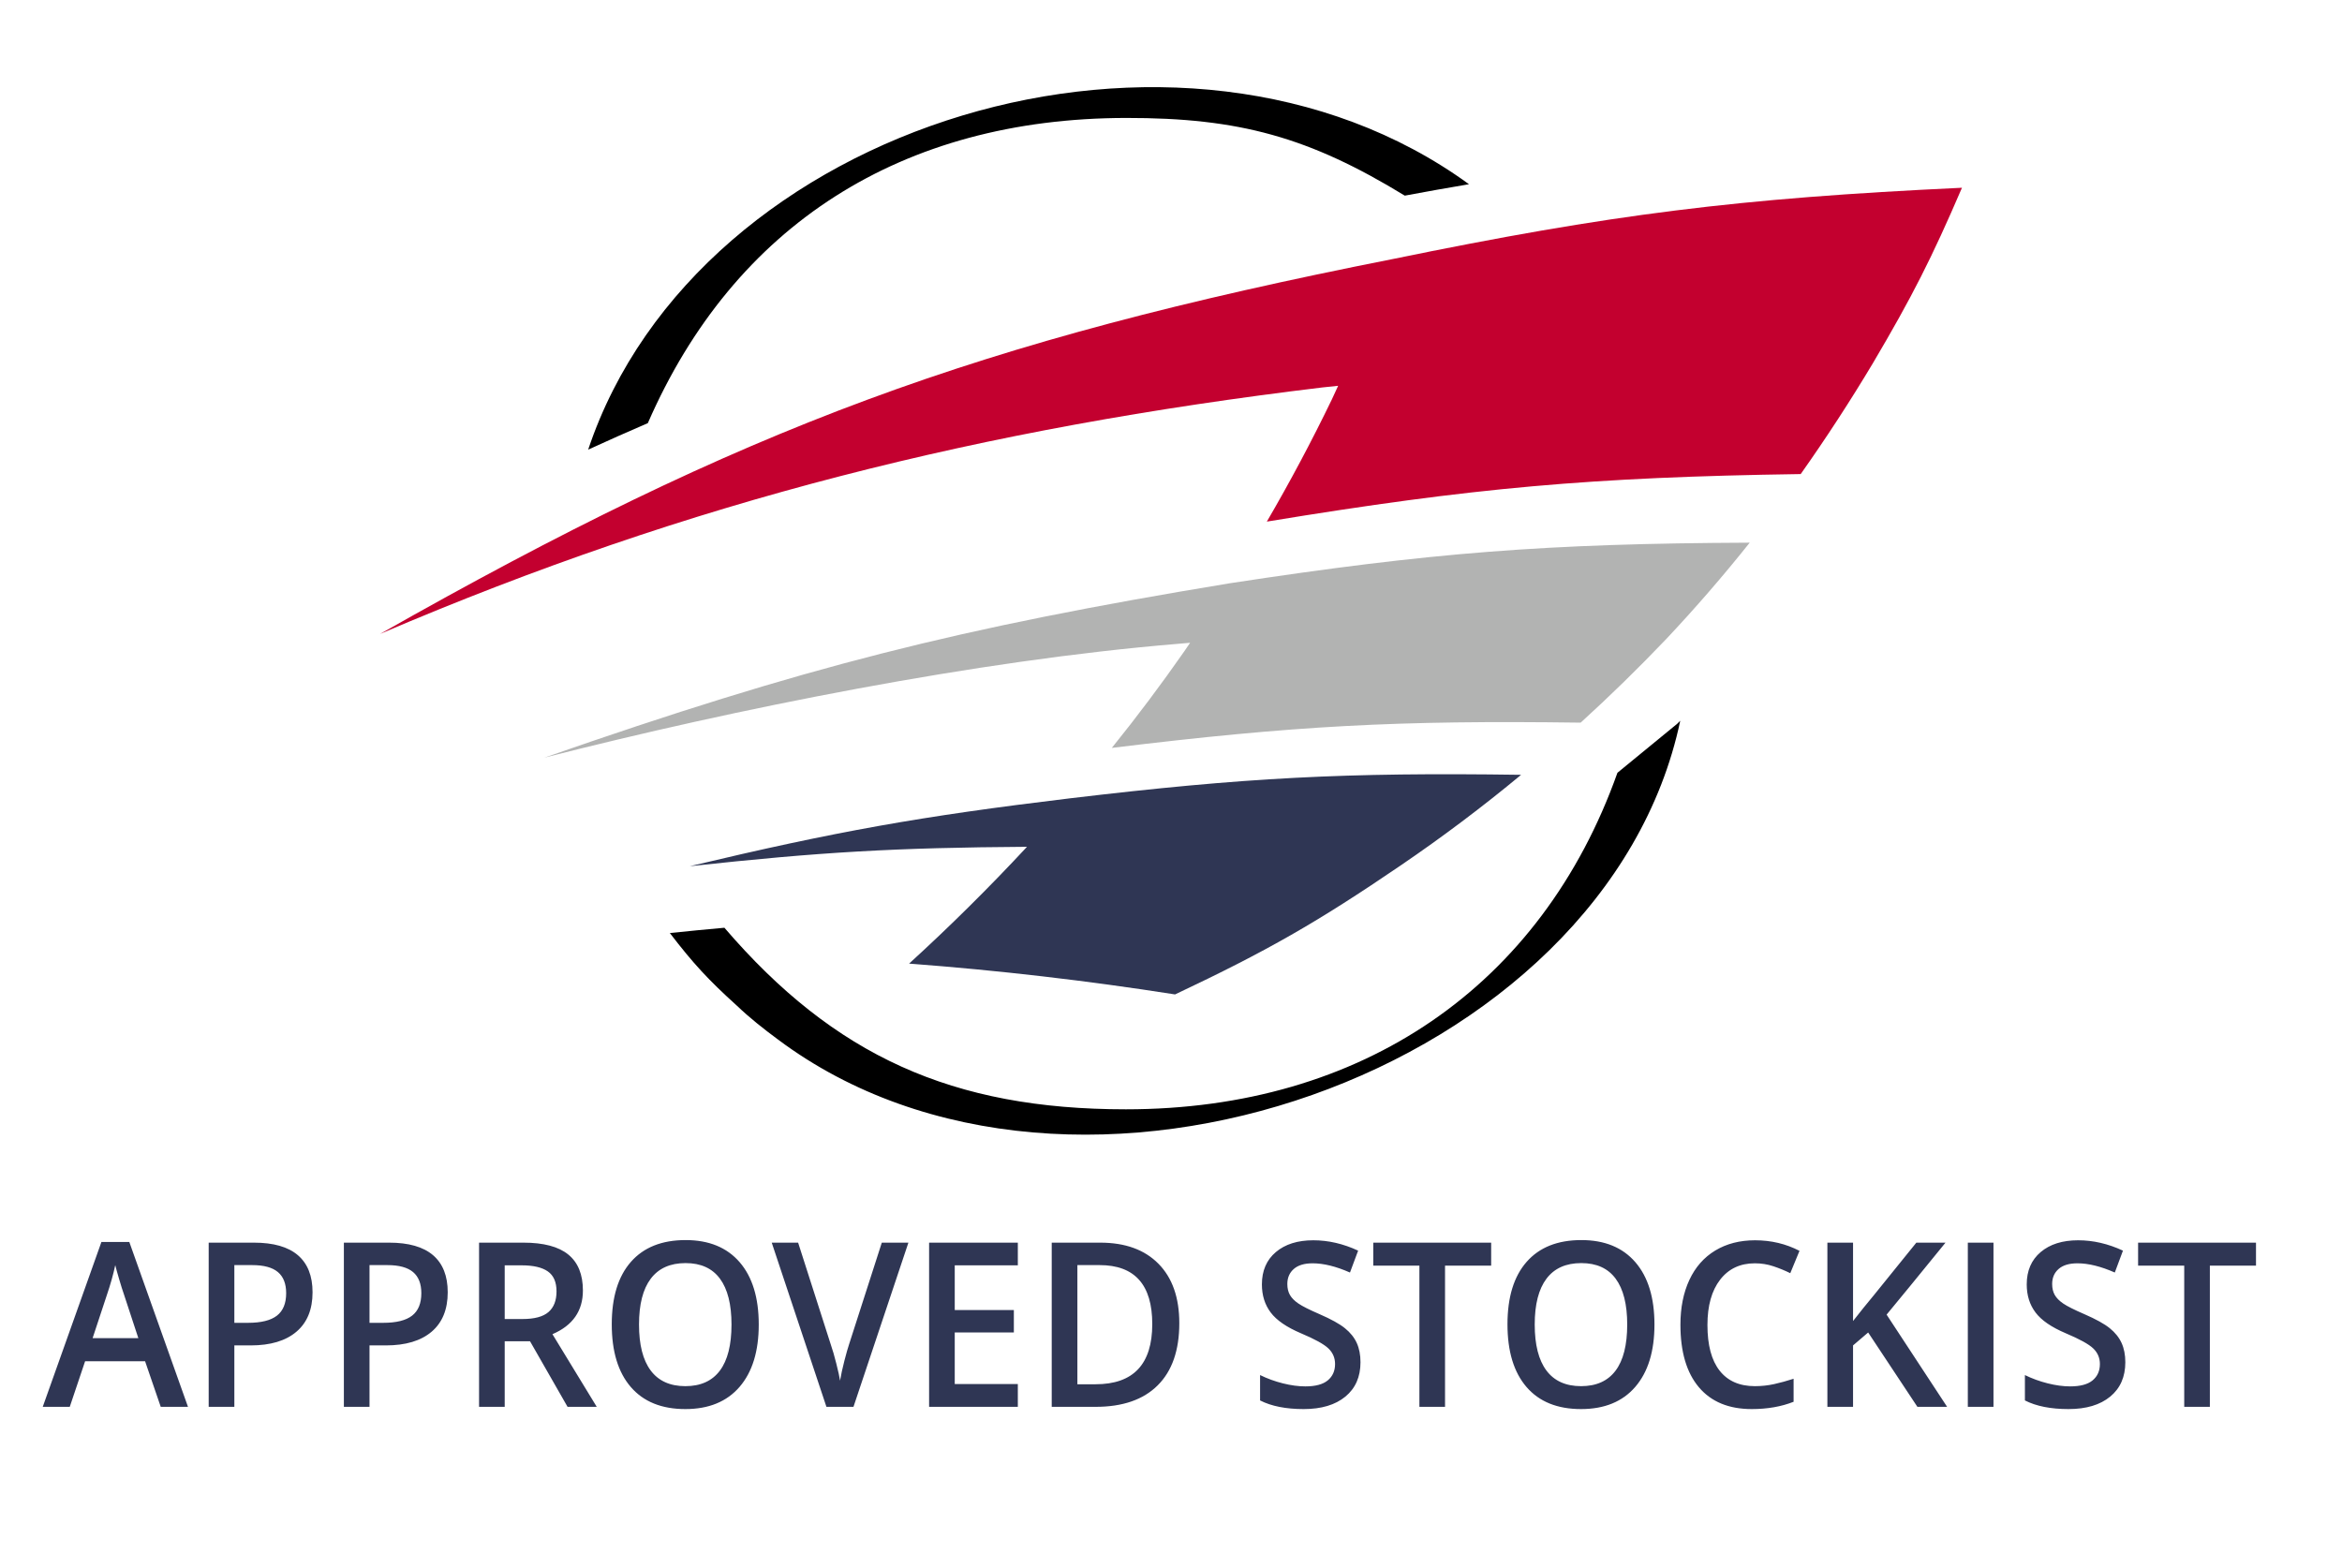
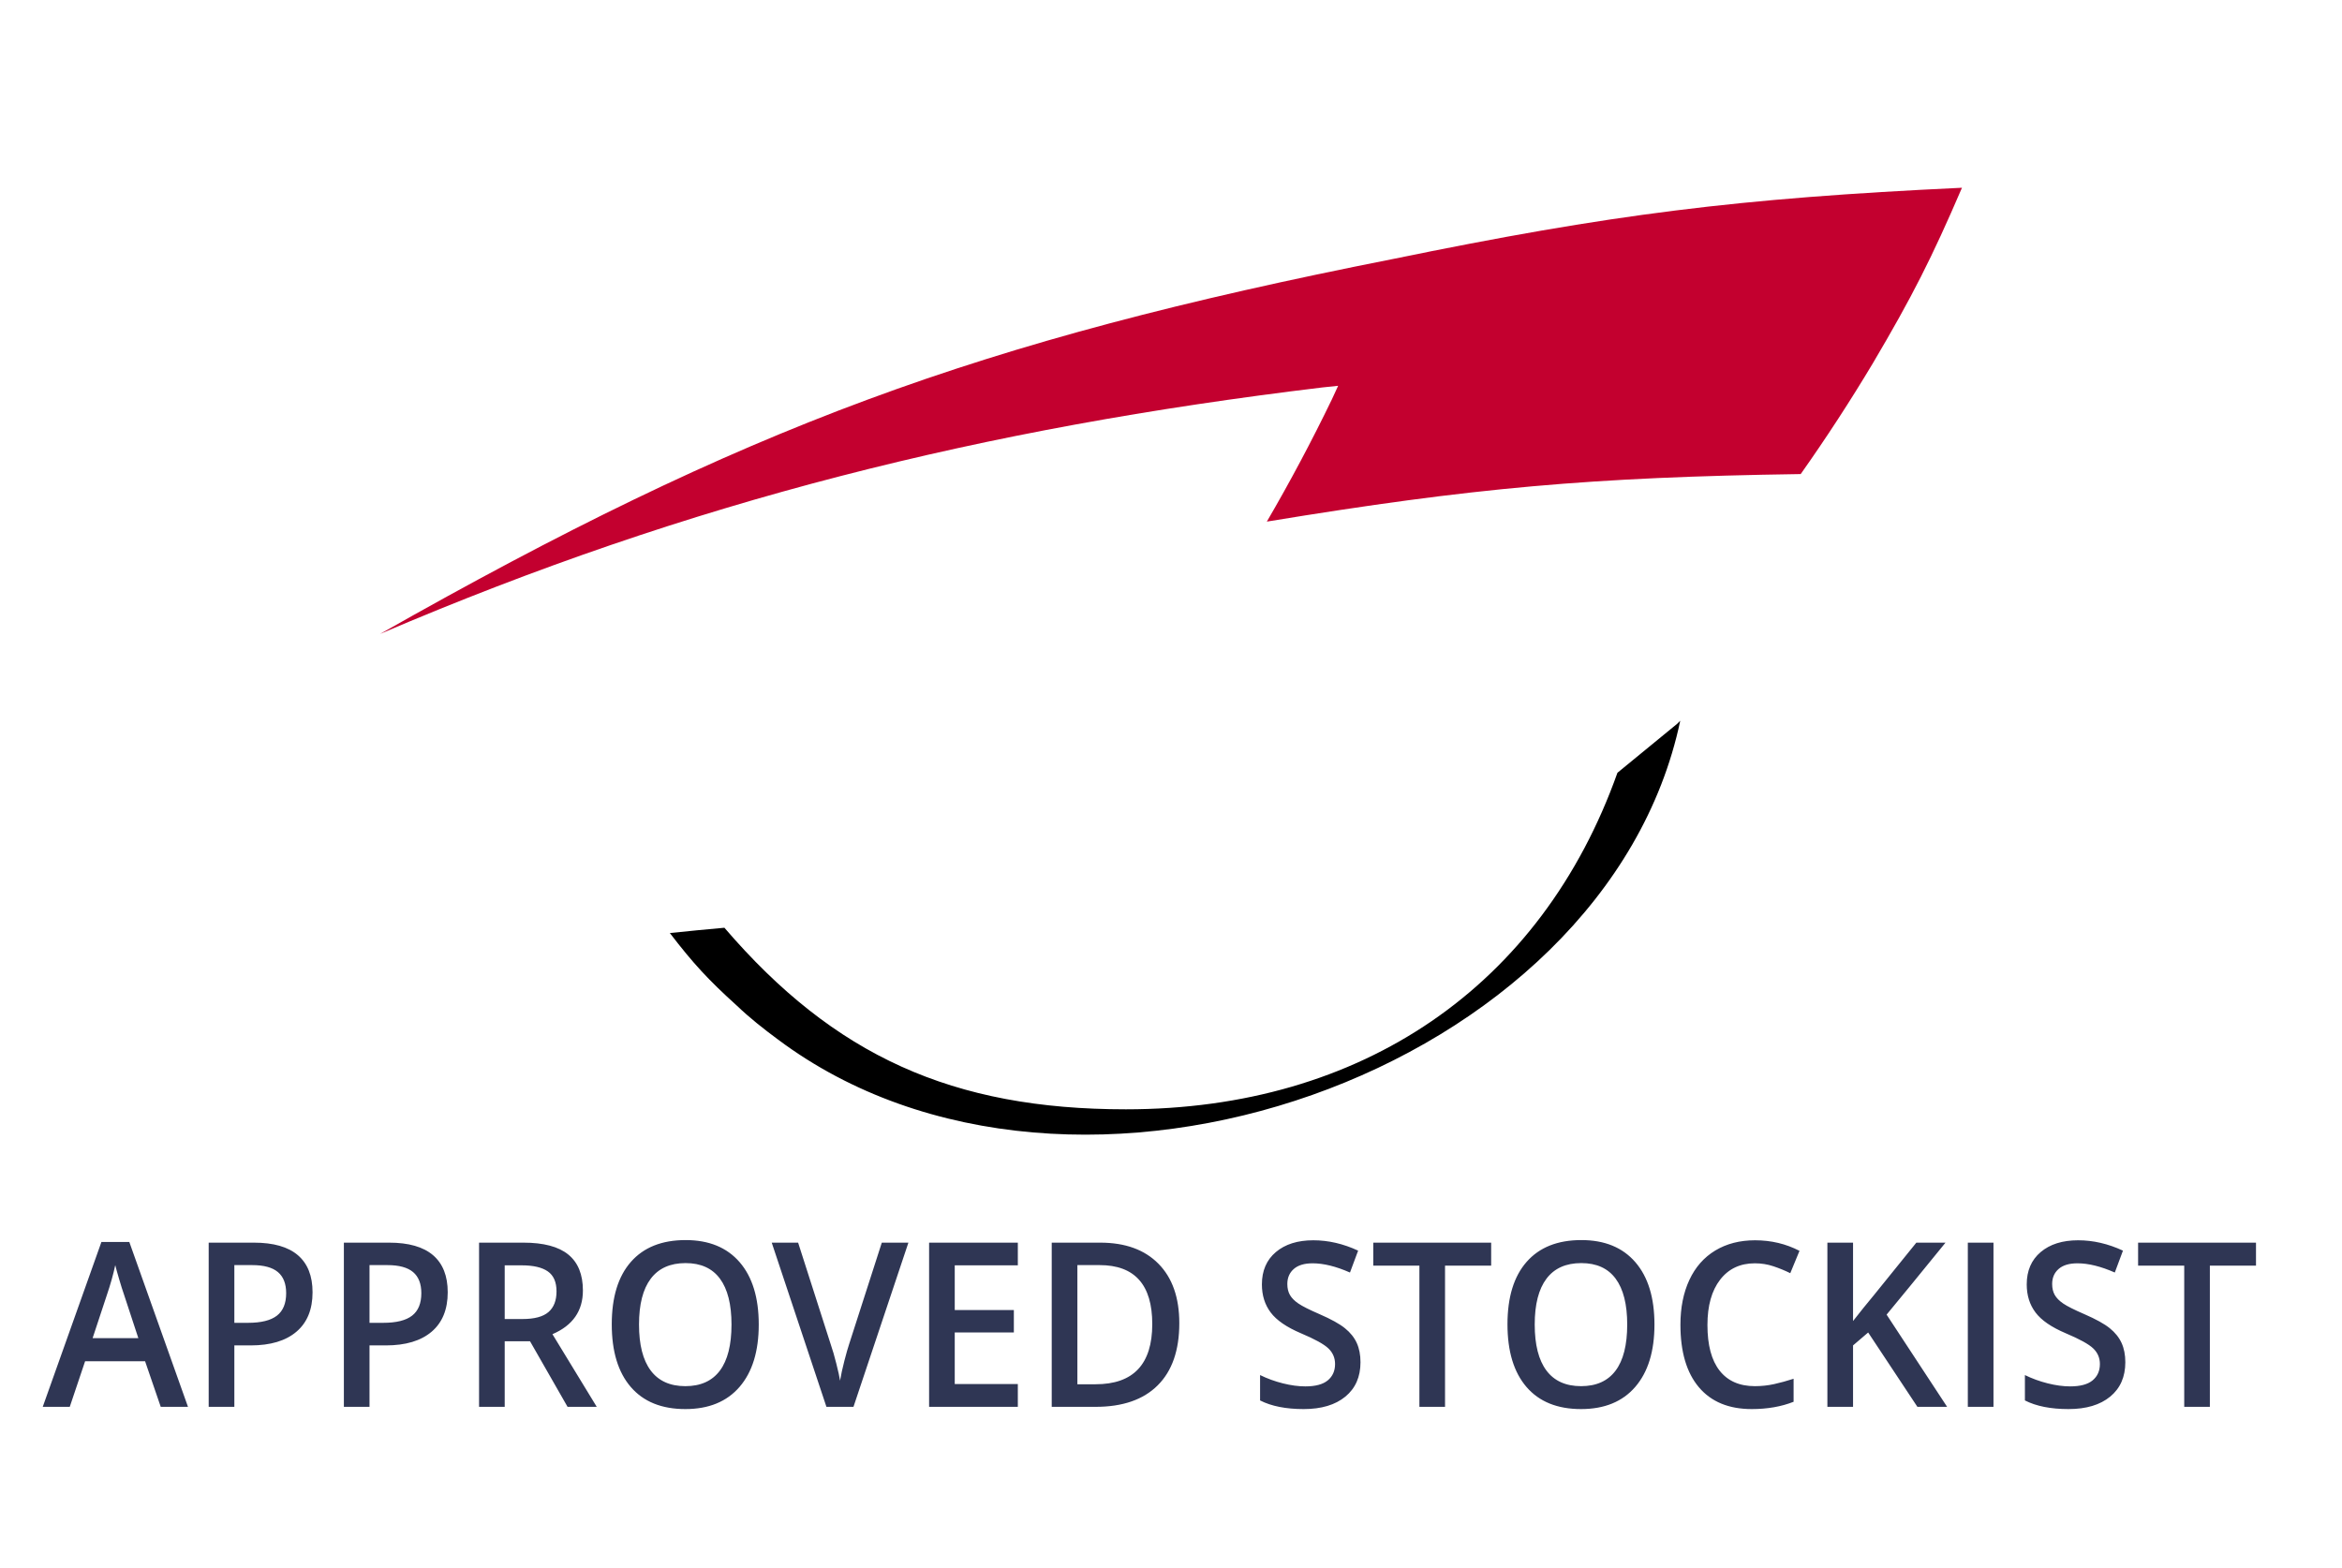
<svg xmlns="http://www.w3.org/2000/svg" style="isolation:isolate" width="112" height="75">
  <path d=" M 66.568 12.397 C 46.733 16.314 35.593 20.44 18.174 30.321 C 33.06 23.954 46.961 20.492 63.246 18.53 L 63.993 18.452 L 63.694 19.101 Q 62.247 22.096 60.583 24.948 C 70.445 23.326 76.108 22.822 86.114 22.674 Q 87.949 20.076 89.573 17.36 C 91.441 14.195 92.381 12.343 93.826 8.98 C 83.11 9.484 77.057 10.242 66.568 12.397 L 66.568 12.397 Z " fill="rgb(195,0,47)" stroke-width="3.309" stroke="rgba(0,0,0,0)" stroke-linejoin="miter" stroke-linecap="butt" />
-   <path d=" M 51.173 38.182 C 44.009 39.045 39.992 39.762 32.985 41.43 C 39.251 40.748 42.808 40.543 49.114 40.501 Q 46.397 43.424 43.475 46.088 Q 49.855 46.568 56.194 47.562 C 60.598 45.482 62.996 44.111 66.996 41.384 Q 69.972 39.357 72.744 37.058 C 64.314 36.938 59.539 37.187 51.173 38.182 L 51.173 38.182 Z " fill="rgb(47,54,84)" stroke-width="3.309" stroke="rgba(0,0,0,0)" stroke-linejoin="miter" stroke-linecap="butt" />
-   <path d=" M 58.803 27.898 C 45.759 30.049 38.464 31.905 26.028 36.239 C 35.159 33.907 46.709 31.588 56.316 30.795 L 56.914 30.743 L 56.635 31.152 Q 54.977 33.53 53.17 35.771 C 61.864 34.711 66.828 34.444 75.591 34.563 Q 77.69 32.653 79.667 30.581 Q 81.766 28.352 83.675 25.955 C 73.936 25.997 68.42 26.428 58.803 27.898 L 58.803 27.898 Z " fill="rgb(178,179,178)" stroke-width="3.309" stroke="rgba(0,0,0,0)" stroke-linejoin="miter" stroke-linecap="butt" />
-   <path d=" M 53.85 5.641 C 59.268 5.633 62.614 6.566 67.18 9.357 Q 68.708 9.071 70.25 8.811 C 56.536 -1.172 33.378 5.807 28.128 21.505 Q 29.547 20.855 30.981 20.238 C 35.109 10.767 43.119 5.655 53.85 5.641 L 53.85 5.641 Z " fill="rgb(0,0,0)" stroke-width="3.309" stroke="rgba(0,0,0,0)" stroke-linejoin="miter" stroke-linecap="butt" />
  <path d=" M 80.21 34.615 L 77.35 36.96 C 73.716 47.175 65.126 53.057 53.841 53.057 C 45.553 53.057 39.9 50.5 34.643 44.373 C 33.767 44.451 32.897 44.535 32.034 44.626 C 33.155 46.087 33.871 46.863 35.248 48.108 C 35.839 48.673 36.518 49.212 37.198 49.713 C 51.334 60.297 76.805 51.301 80.353 34.472 L 80.21 34.615 Z " fill="rgb(0,0,0)" stroke-width="3.309" stroke="rgba(0,0,0,0)" stroke-linejoin="miter" stroke-linecap="butt" />
  <path d=" M 7.687 67.287 L 6.938 65.106 L 4.07 65.106 L 3.336 67.287 L 2.044 67.287 L 4.85 59.402 L 6.184 59.402 L 8.99 67.287 L 7.687 67.287 Z  M 6.615 64 L 5.912 61.862 Q 5.835 61.647 5.699 61.185 Q 5.563 60.723 5.512 60.508 Q 5.373 61.169 5.106 61.953 L 4.429 64 L 6.615 64 Z  M 14.947 61.808 Q 14.947 63.038 14.177 63.693 Q 13.408 64.349 11.987 64.349 L 11.207 64.349 L 11.207 67.287 L 9.98 67.287 L 9.98 59.434 L 12.14 59.434 Q 13.546 59.434 14.247 60.036 Q 14.947 60.637 14.947 61.808 Z  M 11.207 63.269 L 11.858 63.269 Q 12.802 63.269 13.244 62.925 Q 13.685 62.582 13.685 61.851 Q 13.685 61.174 13.29 60.841 Q 12.895 60.508 12.058 60.508 L 11.207 60.508 L 11.207 63.269 Z  M 21.411 61.808 Q 21.411 63.038 20.642 63.693 Q 19.872 64.349 18.451 64.349 L 17.671 64.349 L 17.671 67.287 L 16.445 67.287 L 16.445 59.434 L 18.605 59.434 Q 20.011 59.434 20.711 60.036 Q 21.411 60.637 21.411 61.808 Z  M 17.671 63.269 L 18.323 63.269 Q 19.267 63.269 19.708 62.925 Q 20.149 62.582 20.149 61.851 Q 20.149 61.174 19.754 60.841 Q 19.359 60.508 18.523 60.508 L 17.671 60.508 L 17.671 63.269 Z  M 24.136 63.087 L 24.987 63.087 Q 25.844 63.087 26.229 62.754 Q 26.614 62.421 26.614 61.765 Q 26.614 61.099 26.198 60.809 Q 25.783 60.519 24.946 60.519 L 24.136 60.519 L 24.136 63.087 Z  M 24.136 64.15 L 24.136 67.287 L 22.91 67.287 L 22.91 59.434 L 25.028 59.434 Q 26.48 59.434 27.178 60.004 Q 27.876 60.573 27.876 61.722 Q 27.876 63.189 26.419 63.812 L 28.538 67.287 L 27.142 67.287 L 25.347 64.15 L 24.136 64.15 Z  M 36.285 63.35 Q 36.285 65.267 35.369 66.331 Q 34.453 67.394 32.776 67.394 Q 31.077 67.394 30.167 66.339 Q 29.256 65.283 29.256 63.339 Q 29.256 61.395 30.172 60.353 Q 31.088 59.311 32.786 59.311 Q 34.458 59.311 35.372 60.369 Q 36.285 61.427 36.285 63.35 Z  M 30.559 63.35 Q 30.559 64.8 31.118 65.549 Q 31.678 66.298 32.776 66.298 Q 33.868 66.298 34.425 65.557 Q 34.982 64.816 34.982 63.35 Q 34.982 61.905 34.43 61.158 Q 33.879 60.412 32.786 60.412 Q 31.683 60.412 31.121 61.158 Q 30.559 61.905 30.559 63.35 Z  M 42.17 59.434 L 43.442 59.434 L 40.815 67.287 L 39.522 67.287 L 36.906 59.434 L 38.168 59.434 L 39.733 64.317 Q 39.856 64.666 39.994 65.216 Q 40.133 65.767 40.174 66.035 Q 40.241 65.627 40.379 65.09 Q 40.518 64.553 40.605 64.295 L 42.17 59.434 Z  M 48.675 67.287 L 44.432 67.287 L 44.432 59.434 L 48.675 59.434 L 48.675 60.519 L 45.658 60.519 L 45.658 62.657 L 48.485 62.657 L 48.485 63.731 L 45.658 63.731 L 45.658 66.196 L 48.675 66.196 L 48.675 67.287 Z  M 56.397 63.285 Q 56.397 65.23 55.365 66.258 Q 54.334 67.287 52.395 67.287 L 50.296 67.287 L 50.296 59.434 L 52.615 59.434 Q 54.406 59.434 55.401 60.444 Q 56.397 61.454 56.397 63.285 Z  M 55.104 63.328 Q 55.104 60.508 52.585 60.508 L 51.523 60.508 L 51.523 66.207 L 52.395 66.207 Q 55.104 66.207 55.104 63.328 Z  M 65.062 65.154 Q 65.062 66.202 64.339 66.798 Q 63.615 67.394 62.343 67.394 Q 61.071 67.394 60.26 66.981 L 60.26 65.767 Q 60.773 66.019 61.35 66.164 Q 61.927 66.309 62.425 66.309 Q 63.154 66.309 63.5 66.019 Q 63.846 65.729 63.846 65.24 Q 63.846 64.8 63.528 64.494 Q 63.21 64.188 62.215 63.769 Q 61.189 63.334 60.768 62.775 Q 60.347 62.216 60.347 61.432 Q 60.347 60.449 61.014 59.885 Q 61.681 59.321 62.805 59.321 Q 63.882 59.321 64.949 59.816 L 64.559 60.863 Q 63.559 60.422 62.774 60.422 Q 62.179 60.422 61.871 60.694 Q 61.563 60.965 61.563 61.411 Q 61.563 61.717 61.686 61.934 Q 61.809 62.152 62.092 62.345 Q 62.374 62.539 63.107 62.856 Q 63.933 63.215 64.318 63.527 Q 64.703 63.838 64.883 64.231 Q 65.062 64.623 65.062 65.154 Z  M 69.105 67.287 L 67.879 67.287 L 67.879 60.535 L 65.673 60.535 L 65.673 59.434 L 71.311 59.434 L 71.311 60.535 L 69.105 60.535 L 69.105 67.287 Z  M 79.12 63.35 Q 79.12 65.267 78.204 66.331 Q 77.288 67.394 75.611 67.394 Q 73.912 67.394 73.002 66.339 Q 72.091 65.283 72.091 63.339 Q 72.091 61.395 73.007 60.353 Q 73.923 59.311 75.621 59.311 Q 77.293 59.311 78.207 60.369 Q 79.12 61.427 79.12 63.35 Z  M 73.394 63.35 Q 73.394 64.8 73.953 65.549 Q 74.513 66.298 75.611 66.298 Q 76.703 66.298 77.26 65.557 Q 77.817 64.816 77.817 63.35 Q 77.817 61.905 77.265 61.158 Q 76.714 60.412 75.621 60.412 Q 74.518 60.412 73.956 61.158 Q 73.394 61.905 73.394 63.35 Z  M 83.922 60.422 Q 82.865 60.422 82.26 61.207 Q 81.654 61.991 81.654 63.371 Q 81.654 64.816 82.237 65.557 Q 82.819 66.298 83.922 66.298 Q 84.399 66.298 84.846 66.199 Q 85.292 66.1 85.774 65.944 L 85.774 67.045 Q 84.892 67.394 83.773 67.394 Q 82.126 67.394 81.244 66.349 Q 80.362 65.305 80.362 63.36 Q 80.362 62.136 80.79 61.217 Q 81.218 60.299 82.029 59.81 Q 82.84 59.321 83.932 59.321 Q 85.082 59.321 86.056 59.826 L 85.615 60.895 Q 85.236 60.707 84.812 60.565 Q 84.389 60.422 83.922 60.422 Z  M 93.116 67.287 L 91.695 67.287 L 89.34 63.731 L 88.617 64.349 L 88.617 67.287 L 87.39 67.287 L 87.39 59.434 L 88.617 59.434 L 88.617 63.183 Q 89.119 62.539 89.617 61.942 L 91.644 59.434 L 93.039 59.434 Q 91.074 61.851 90.222 62.877 L 93.116 67.287 Z  M 94.106 67.287 L 94.106 59.434 L 95.333 59.434 L 95.333 67.287 L 94.106 67.287 Z  M 101.638 65.154 Q 101.638 66.202 100.915 66.798 Q 100.191 67.394 98.919 67.394 Q 97.646 67.394 96.836 66.981 L 96.836 65.767 Q 97.349 66.019 97.926 66.164 Q 98.503 66.309 99.001 66.309 Q 99.729 66.309 100.076 66.019 Q 100.422 65.729 100.422 65.24 Q 100.422 64.8 100.104 64.494 Q 99.786 64.188 98.791 63.769 Q 97.764 63.334 97.344 62.775 Q 96.923 62.216 96.923 61.432 Q 96.923 60.449 97.59 59.885 Q 98.257 59.321 99.381 59.321 Q 100.458 59.321 101.525 59.816 L 101.135 60.863 Q 100.135 60.422 99.35 60.422 Q 98.755 60.422 98.447 60.694 Q 98.139 60.965 98.139 61.411 Q 98.139 61.717 98.262 61.934 Q 98.385 62.152 98.667 62.345 Q 98.95 62.539 99.683 62.856 Q 100.509 63.215 100.894 63.527 Q 101.279 63.838 101.458 64.231 Q 101.638 64.623 101.638 65.154 Z  M 105.681 67.287 L 104.455 67.287 L 104.455 60.535 L 102.249 60.535 L 102.249 59.434 L 107.887 59.434 L 107.887 60.535 L 105.681 60.535 L 105.681 67.287 Z " fill-rule="evenodd" fill="rgb(47,54,84)" stroke-width="1" stroke="rgba(0,0,0,0)" stroke-linejoin="miter" stroke-linecap="square" />
</svg>